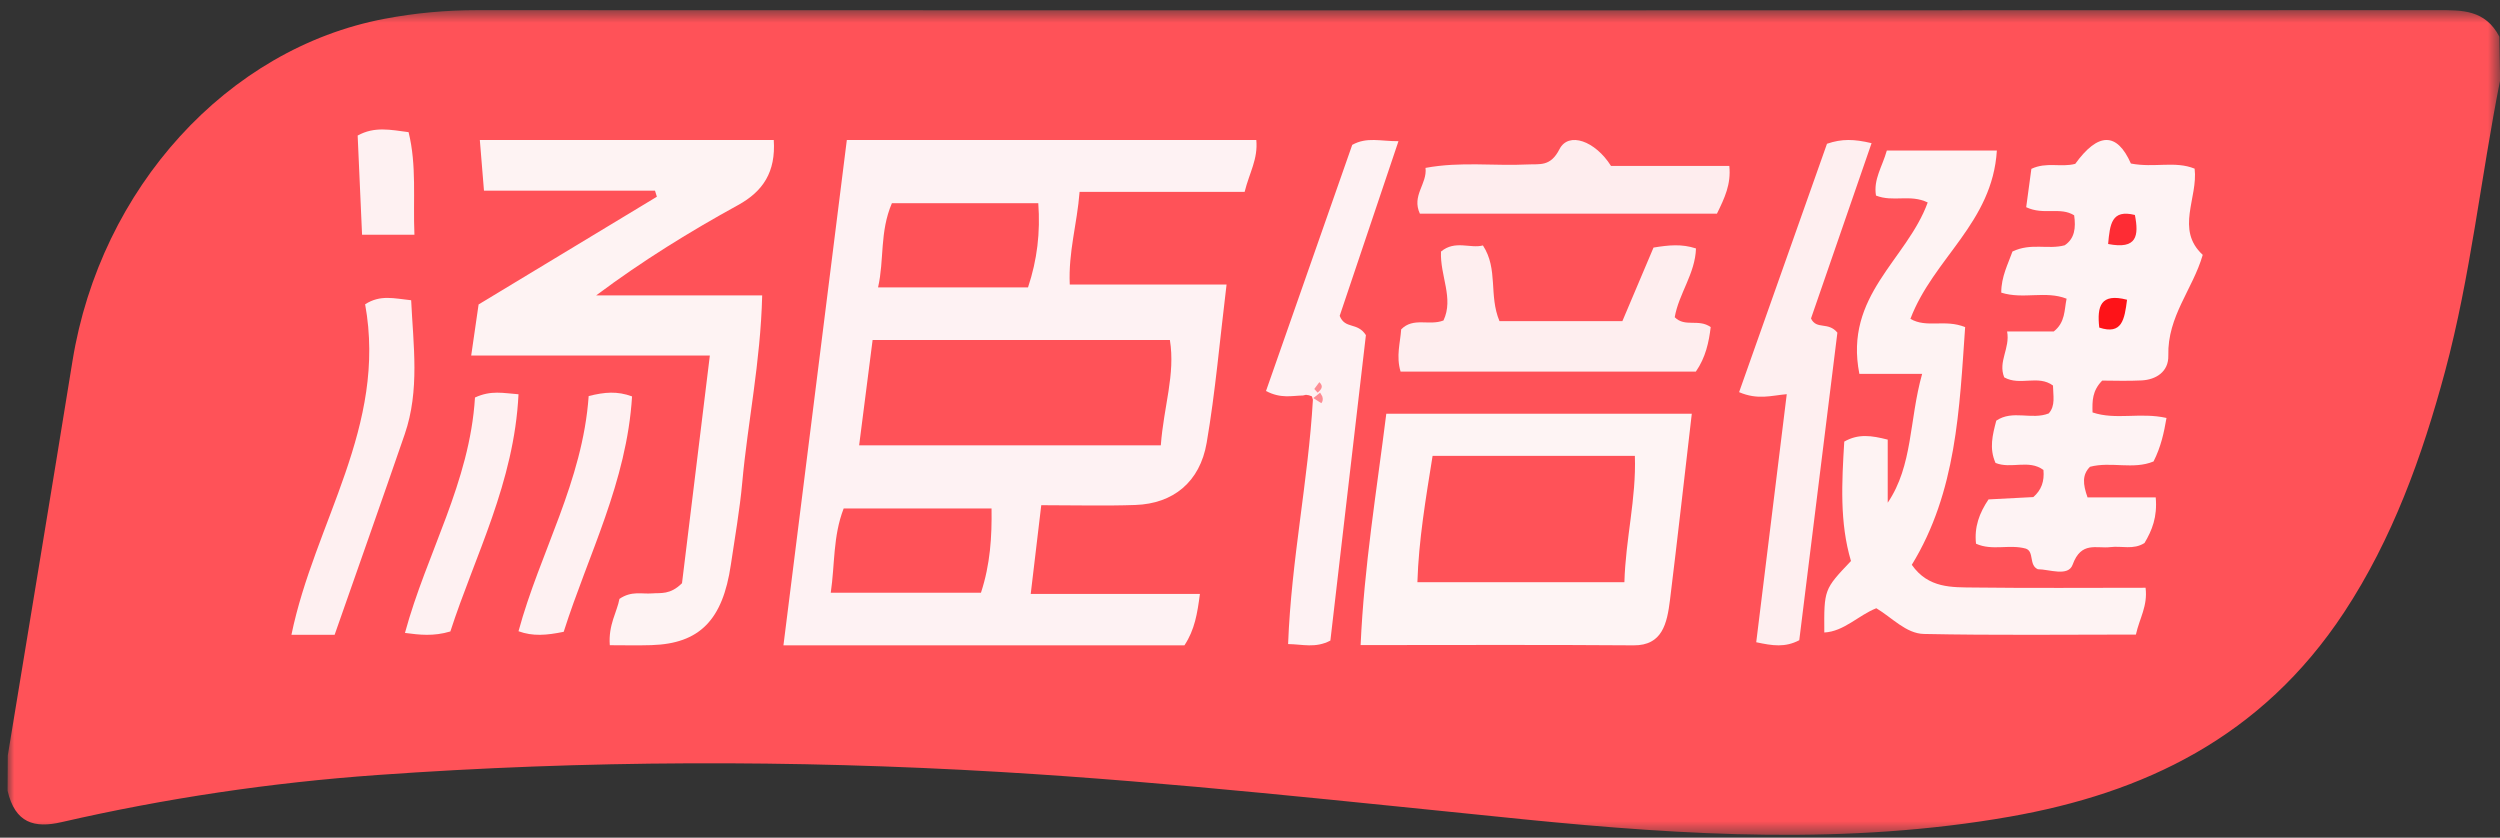
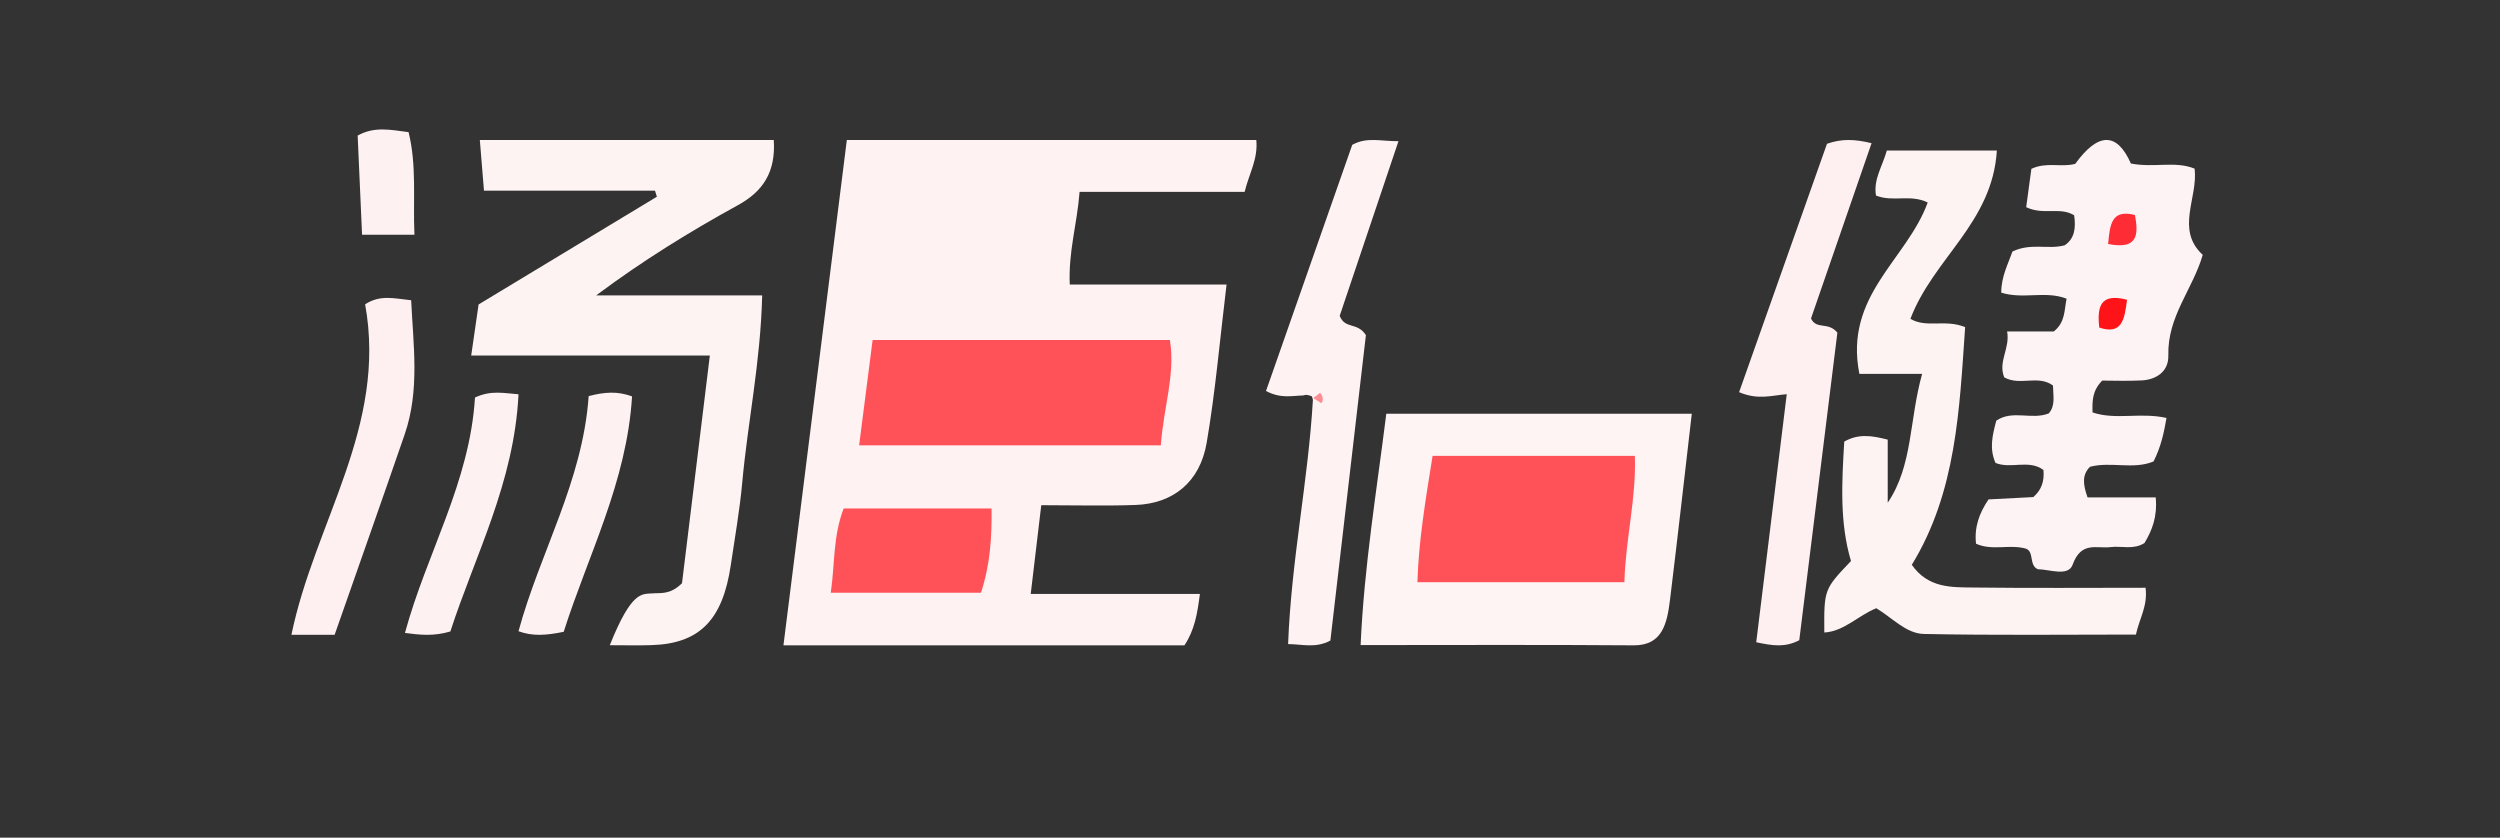
<svg xmlns="http://www.w3.org/2000/svg" xmlns:xlink="http://www.w3.org/1999/xlink" width="191px" height="64px" viewBox="0 0 191 64" version="1.1">
  <rect x="0" y="0" width="191" height="64" fill="#333333" stroke="none" />
  <title>b2c平台/汤臣倍健@2x</title>
  <desc>Created with Sketch.</desc>
  <defs>
    <polygon id="path-1" points="0 0.535 190.432 0.535 190.432 63.543 0 63.543" />
  </defs>
  <g id="pc端口页面" stroke="none" stroke-width="1" fill="none" fill-rule="evenodd">
    <g id="电商支付（PC）" transform="translate(-1264, -1681)">
      <g id="main" transform="translate(-1623, 462)">
        <g id="b2c平台收款" transform="translate(1623, 747)">
          <g id="b2c平台/汤臣倍健" transform="translate(1160, 455)">
            <g transform="translate(80, 10)" id="编组">
              <g transform="translate(24.578, 6.837)">
                <g transform="translate(0, 0.402)">
                  <mask id="mask-2" fill="white">
                    <use xlink:href="#path-1" />
                  </mask>
                  <g id="Clip-2" />
-                   <path d="M0,60.172 C0.005,59.276 0.011,58.38 0.016,57.484 C1.666,47.437 3.334,37.394 4.96,27.342 C7.096,14.128 16.81,3.471 28.788,1.2 C31.142,0.753 33.494,0.535 35.886,0.536 C85.824,0.557 135.763,0.556 185.701,0.535 C187.538,0.535 189.299,0.508 190.373,2.562 C190.393,3.672 190.412,4.781 190.432,5.89 C188.959,13.285 188.184,20.838 186.228,28.123 C184.466,34.682 182.184,40.961 178.521,46.529 C172.196,56.144 163.156,60.362 152.971,62.154 C140.625,64.327 128.259,63.598 115.879,62.361 C102.547,61.028 89.23,59.532 75.851,58.739 C59.968,57.8 44.103,57.84 28.247,58.972 C20.142,59.55 12.08,60.744 4.114,62.575 C2.057,63.048 0.576,62.656 0,60.172" id="Fill-1" fill="#FF5258" mask="url(#mask-2)" />
                </g>
                <path d="M78.974,38.76 C78.685,41.196 78.439,43.262 78.169,45.541 L91.095,45.541 C90.897,47.045 90.7,48.275 89.912,49.467 L59.277,49.467 C60.898,36.549 62.5,23.779 64.12,10.859 L95.404,10.859 C95.54,12.325 94.874,13.361 94.512,14.821 L81.903,14.821 C81.709,17.301 81.038,19.406 81.152,21.904 L93.131,21.904 C92.617,26.129 92.279,30.095 91.612,33.991 C91.096,37.005 89.04,38.642 86.168,38.743 C83.87,38.824 81.568,38.76 78.974,38.76" id="Fill-3" fill="#FEF2F3" />
-                 <path d="M36.398,14.732 C36.283,13.328 36.192,12.223 36.081,10.859 L58.537,10.859 C58.701,13.307 57.712,14.786 55.812,15.83 C52.146,17.846 48.557,20.05 44.971,22.73 L57.653,22.73 C57.527,27.849 56.548,32.407 56.129,37.034 C55.938,39.14 55.565,41.224 55.258,43.315 C54.638,47.541 52.864,49.339 49.19,49.451 C48.132,49.484 47.074,49.457 46.011,49.457 C45.889,47.899 46.574,46.899 46.747,45.918 C47.676,45.282 48.474,45.563 49.236,45.499 C49.907,45.443 50.614,45.623 51.527,44.721 C52.19,39.298 52.898,33.501 53.654,27.326 L35.422,27.326 C35.646,25.783 35.817,24.602 35.987,23.423 C40.574,20.651 45.09,17.922 49.607,15.193 L49.465,14.732 L36.398,14.732 Z" id="Fill-5" fill="#FEF3F3" />
+                 <path d="M36.398,14.732 C36.283,13.328 36.192,12.223 36.081,10.859 L58.537,10.859 C58.701,13.307 57.712,14.786 55.812,15.83 C52.146,17.846 48.557,20.05 44.971,22.73 L57.653,22.73 C57.527,27.849 56.548,32.407 56.129,37.034 C55.938,39.14 55.565,41.224 55.258,43.315 C54.638,47.541 52.864,49.339 49.19,49.451 C48.132,49.484 47.074,49.457 46.011,49.457 C47.676,45.282 48.474,45.563 49.236,45.499 C49.907,45.443 50.614,45.623 51.527,44.721 C52.19,39.298 52.898,33.501 53.654,27.326 L35.422,27.326 C35.646,25.783 35.817,24.602 35.987,23.423 C40.574,20.651 45.09,17.922 49.607,15.193 L49.465,14.732 L36.398,14.732 Z" id="Fill-5" fill="#FEF3F3" />
                <path d="M162.222,12.656 C164.009,13.002 165.597,12.439 167.091,13.048 C167.362,15.289 165.608,17.693 167.711,19.635 C166.949,22.27 165.007,24.324 165.082,27.327 C165.113,28.575 164.129,29.17 163.047,29.227 C161.98,29.284 160.91,29.24 160.03,29.24 C159.273,30.015 159.265,30.775 159.292,31.673 C161.065,32.274 162.938,31.644 164.942,32.095 C164.751,33.21 164.525,34.287 163.953,35.418 C162.401,36.064 160.701,35.403 159.096,35.826 C158.497,36.43 158.544,37.136 158.911,38.165 L164.119,38.165 C164.253,39.67 163.835,40.686 163.262,41.649 C162.414,42.19 161.514,41.854 160.656,41.962 C159.598,42.094 158.431,41.484 157.77,43.307 C157.431,44.241 155.987,43.657 155.112,43.652 C154.41,43.342 154.856,42.307 154.196,42.077 C152.93,41.725 151.625,42.264 150.39,41.702 C150.25,40.433 150.636,39.371 151.345,38.318 C152.47,38.26 153.634,38.199 154.766,38.14 C155.388,37.604 155.622,36.932 155.541,36.068 C154.422,35.239 153.064,36.018 151.879,35.53 C151.384,34.412 151.654,33.386 151.938,32.301 C153.188,31.452 154.625,32.267 155.943,31.75 C156.478,31.156 156.278,30.383 156.27,29.617 C155.13,28.777 153.755,29.67 152.545,28.993 C152.053,27.781 153.007,26.784 152.766,25.489 L156.328,25.489 C157.226,24.778 157.126,23.848 157.31,22.983 C155.696,22.349 154.002,23.054 152.318,22.52 C152.313,21.297 152.852,20.302 153.174,19.379 C154.596,18.696 155.902,19.249 157.163,18.903 C157.937,18.385 158.022,17.564 157.888,16.615 C156.821,15.939 155.57,16.63 154.223,15.993 C154.353,15.028 154.489,14.019 154.619,13.063 C155.783,12.514 156.883,12.971 157.971,12.681 C159.709,10.277 161.152,10.234 162.222,12.656" id="Fill-7" fill="#FEF3F4" />
                <path d="M146.273,28.726 L141.478,28.726 C140.293,22.73 145.106,20.019 146.699,15.632 C145.363,14.978 144.059,15.625 142.748,15.104 C142.538,13.868 143.229,12.9 143.576,11.663 L151.982,11.663 C151.642,17.19 147.145,19.878 145.377,24.522 C146.618,25.252 148.011,24.525 149.559,25.155 C149.122,31.395 148.902,37.74 145.483,43.315 C146.751,45.123 148.548,45.029 150.254,45.05 C154.605,45.104 158.958,45.068 163.344,45.068 C163.516,46.467 162.887,47.375 162.605,48.644 C157.211,48.644 151.805,48.71 146.403,48.597 C145.049,48.569 143.964,47.342 142.773,46.632 C141.405,47.17 140.309,48.407 138.799,48.486 C138.777,45.191 138.777,45.191 140.837,43.025 C139.964,40.096 140.135,37.031 140.324,33.901 C141.402,33.286 142.4,33.434 143.644,33.751 L143.644,38.571 C145.574,35.715 145.273,32.296 146.273,28.726" id="Fill-9" fill="#FEF3F3" />
                <path d="M128.675,31.772 C128.113,36.602 127.587,41.301 127.01,45.991 C126.786,47.81 126.422,49.485 124.228,49.467 C117.352,49.414 110.474,49.447 103.373,49.447 C103.643,43.407 104.595,37.699 105.335,31.772 L128.675,31.772 Z" id="Fill-11" fill="#FEF4F4" />
                <path d="M98.968,30.378 C98.133,30.391 97.284,30.638 96.145,30.035 C98.352,23.734 100.554,17.447 102.732,11.231 C103.856,10.606 104.875,10.959 106.265,10.95 C104.687,15.638 103.209,20.031 101.774,24.294 C102.191,25.34 103.122,24.746 103.777,25.767 C102.898,33.325 101.981,41.205 101.063,49.103 C99.922,49.705 98.938,49.382 97.833,49.37 C98.08,42.924 99.372,36.875 99.729,30.702 C99.729,30.702 99.653,30.445 99.652,30.446 C99.651,30.447 99.43,30.364 99.43,30.364 C99.429,30.363 99.197,30.327 99.197,30.327 L98.968,30.378 Z" id="Fill-13" fill="#FEF2F3" />
                <path d="M135.93,30.278 C134.745,30.381 133.727,30.737 132.289,30.124 C134.545,23.747 136.794,17.394 139.004,11.147 C140.138,10.755 141.079,10.786 142.41,11.101 C140.842,15.638 139.308,20.076 137.783,24.493 C138.197,25.379 139.099,24.714 139.798,25.578 C138.843,33.284 137.859,41.22 136.886,49.076 C135.797,49.642 134.87,49.502 133.598,49.23 C134.373,42.928 135.146,36.645 135.93,30.278" id="Fill-15" fill="#FEEFF0" />
-                 <path d="M113.982,24.696 L123.372,24.696 C124.187,22.771 124.988,20.88 125.751,19.078 C126.926,18.884 127.902,18.788 128.995,19.144 C128.936,21.073 127.681,22.601 127.371,24.398 C128.157,25.192 129.187,24.49 130.12,25.153 C129.981,26.29 129.743,27.458 128.985,28.554 L106.427,28.554 C106.071,27.375 106.403,26.354 106.472,25.326 C107.411,24.375 108.606,25.074 109.704,24.647 C110.508,22.95 109.429,21.22 109.514,19.383 C110.59,18.482 111.766,19.174 112.718,18.914 C113.902,20.735 113.151,22.711 113.982,24.696" id="Fill-17" fill="#FEEEEF" />
-                 <path d="M130.595,16.489 L107.901,16.489 C107.254,15.095 108.474,14.221 108.332,12.99 C111.027,12.491 113.598,12.858 116.15,12.727 C117.066,12.68 117.877,12.915 118.565,11.562 C119.257,10.199 121.294,10.92 122.502,12.839 L131.542,12.839 C131.684,14.243 131.183,15.291 130.595,16.489" id="Fill-19" fill="#FEEDEE" />
                <path d="M24.987,48.663 L21.687,48.663 C23.454,40.081 29.009,32.74 27.318,23.41 C28.483,22.662 29.514,22.964 30.835,23.102 C30.997,26.542 31.501,29.972 30.343,33.338 C28.6,38.4 26.813,43.445 24.987,48.663" id="Fill-21" fill="#FEF0F1" />
                <path d="M35.711,30.533 C36.948,29.961 37.876,30.201 39.036,30.285 C38.707,37.036 35.713,42.595 33.83,48.406 C32.53,48.793 31.487,48.667 30.361,48.518 C32.021,42.405 35.313,37.023 35.711,30.533" id="Fill-23" fill="#FEF1F2" />
                <path d="M44.397,30.421 C45.639,30.11 46.584,30.036 47.711,30.448 C47.314,36.984 44.353,42.565 42.489,48.433 C41.18,48.701 40.134,48.792 39.036,48.39 C40.673,42.357 43.938,36.953 44.397,30.421" id="Fill-25" fill="#FEF1F2" />
                <path d="M31.084,18.098 L27.084,18.098 C26.967,15.477 26.857,13.001 26.747,10.519 C28.039,9.804 29.258,10.081 30.637,10.259 C31.269,12.817 30.97,15.388 31.084,18.098" id="Fill-27" fill="#FEF1F2" />
                <path d="M100.446,30.448 C100.512,30.661 100.487,30.833 100.371,30.967 C100.168,30.835 99.963,30.705 99.759,30.575 L100.282,30.164 C100.337,30.259 100.392,30.353 100.446,30.448" id="Fill-29" fill="#FE8C93" />
                <path d="M88.108,34.185 L65.06,34.185 C65.406,31.486 65.74,28.869 66.089,26.141 L88.802,26.141 C89.229,28.775 88.33,31.204 88.108,34.185" id="Fill-31" fill="#FF5258" />
-                 <path d="M78.747,15.685 C78.909,17.932 78.666,20.004 77.963,22.12 L66.506,22.12 C66.989,19.996 66.618,17.897 67.564,15.685 L78.747,15.685 Z" id="Fill-33" fill="#FF5258" />
                <path d="M62.892,45.446 C63.214,43.254 63.056,41.141 63.878,39.011 L75.176,39.011 C75.208,41.179 75.079,43.279 74.368,45.446 L62.892,45.446 Z" id="Fill-35" fill="#FF5258" />
                <path d="M160.482,18.804 C160.624,17.299 160.733,16.137 162.528,16.587 C162.839,18.174 162.694,19.24 160.482,18.804" id="Fill-37" fill="#FE2C34" />
                <path d="M161.928,23.064 C161.735,24.569 161.551,25.766 159.806,25.19 C159.623,23.56 159.904,22.534 161.928,23.064" id="Fill-39" fill="#FE1318" />
                <path d="M108.872,34.989 L124.326,34.989 C124.441,38.253 123.619,41.305 123.526,44.641 L107.711,44.641 C107.81,41.437 108.348,38.27 108.872,34.989" id="Fill-41" fill="#FF5258" />
-                 <path d="M99.834,29.88 C99.962,29.706 100.091,29.532 100.22,29.359 C100.591,29.708 100.336,29.934 100.091,30.163 C100.002,30.072 99.917,29.978 99.834,29.88" id="Fill-43" fill="#FE8C93" />
              </g>
            </g>
          </g>
        </g>
      </g>
    </g>
  </g>
</svg>